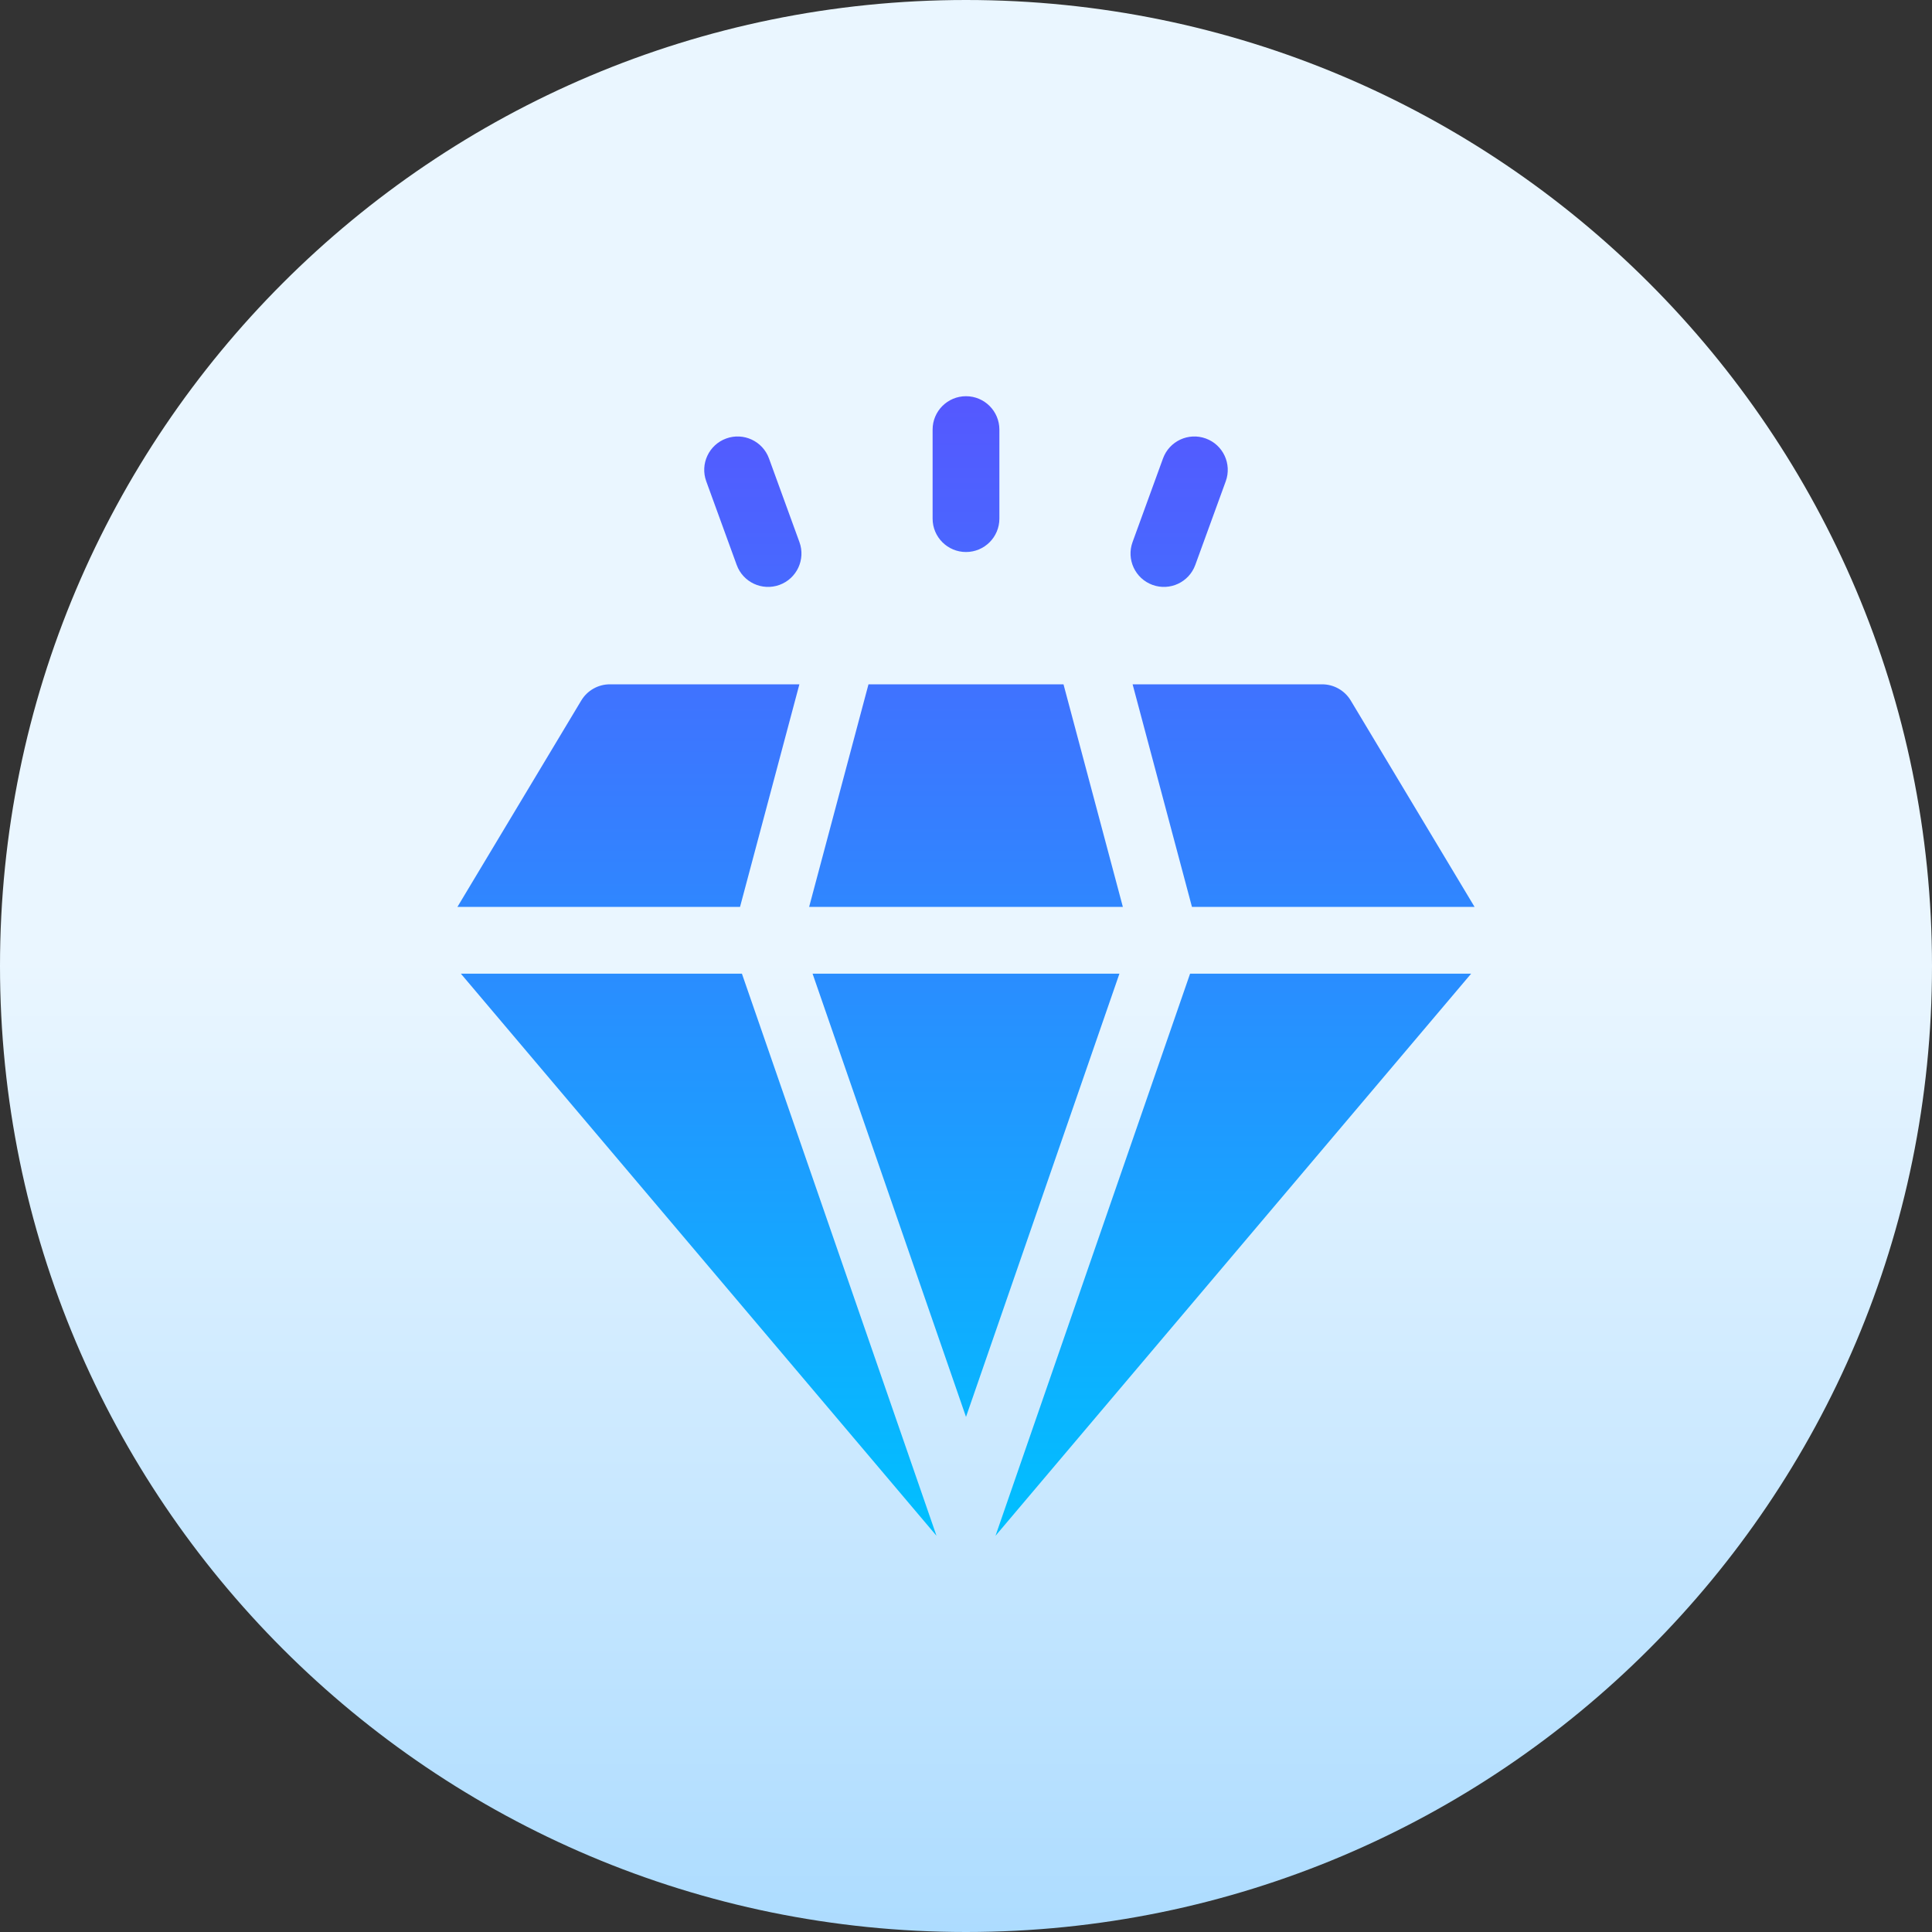
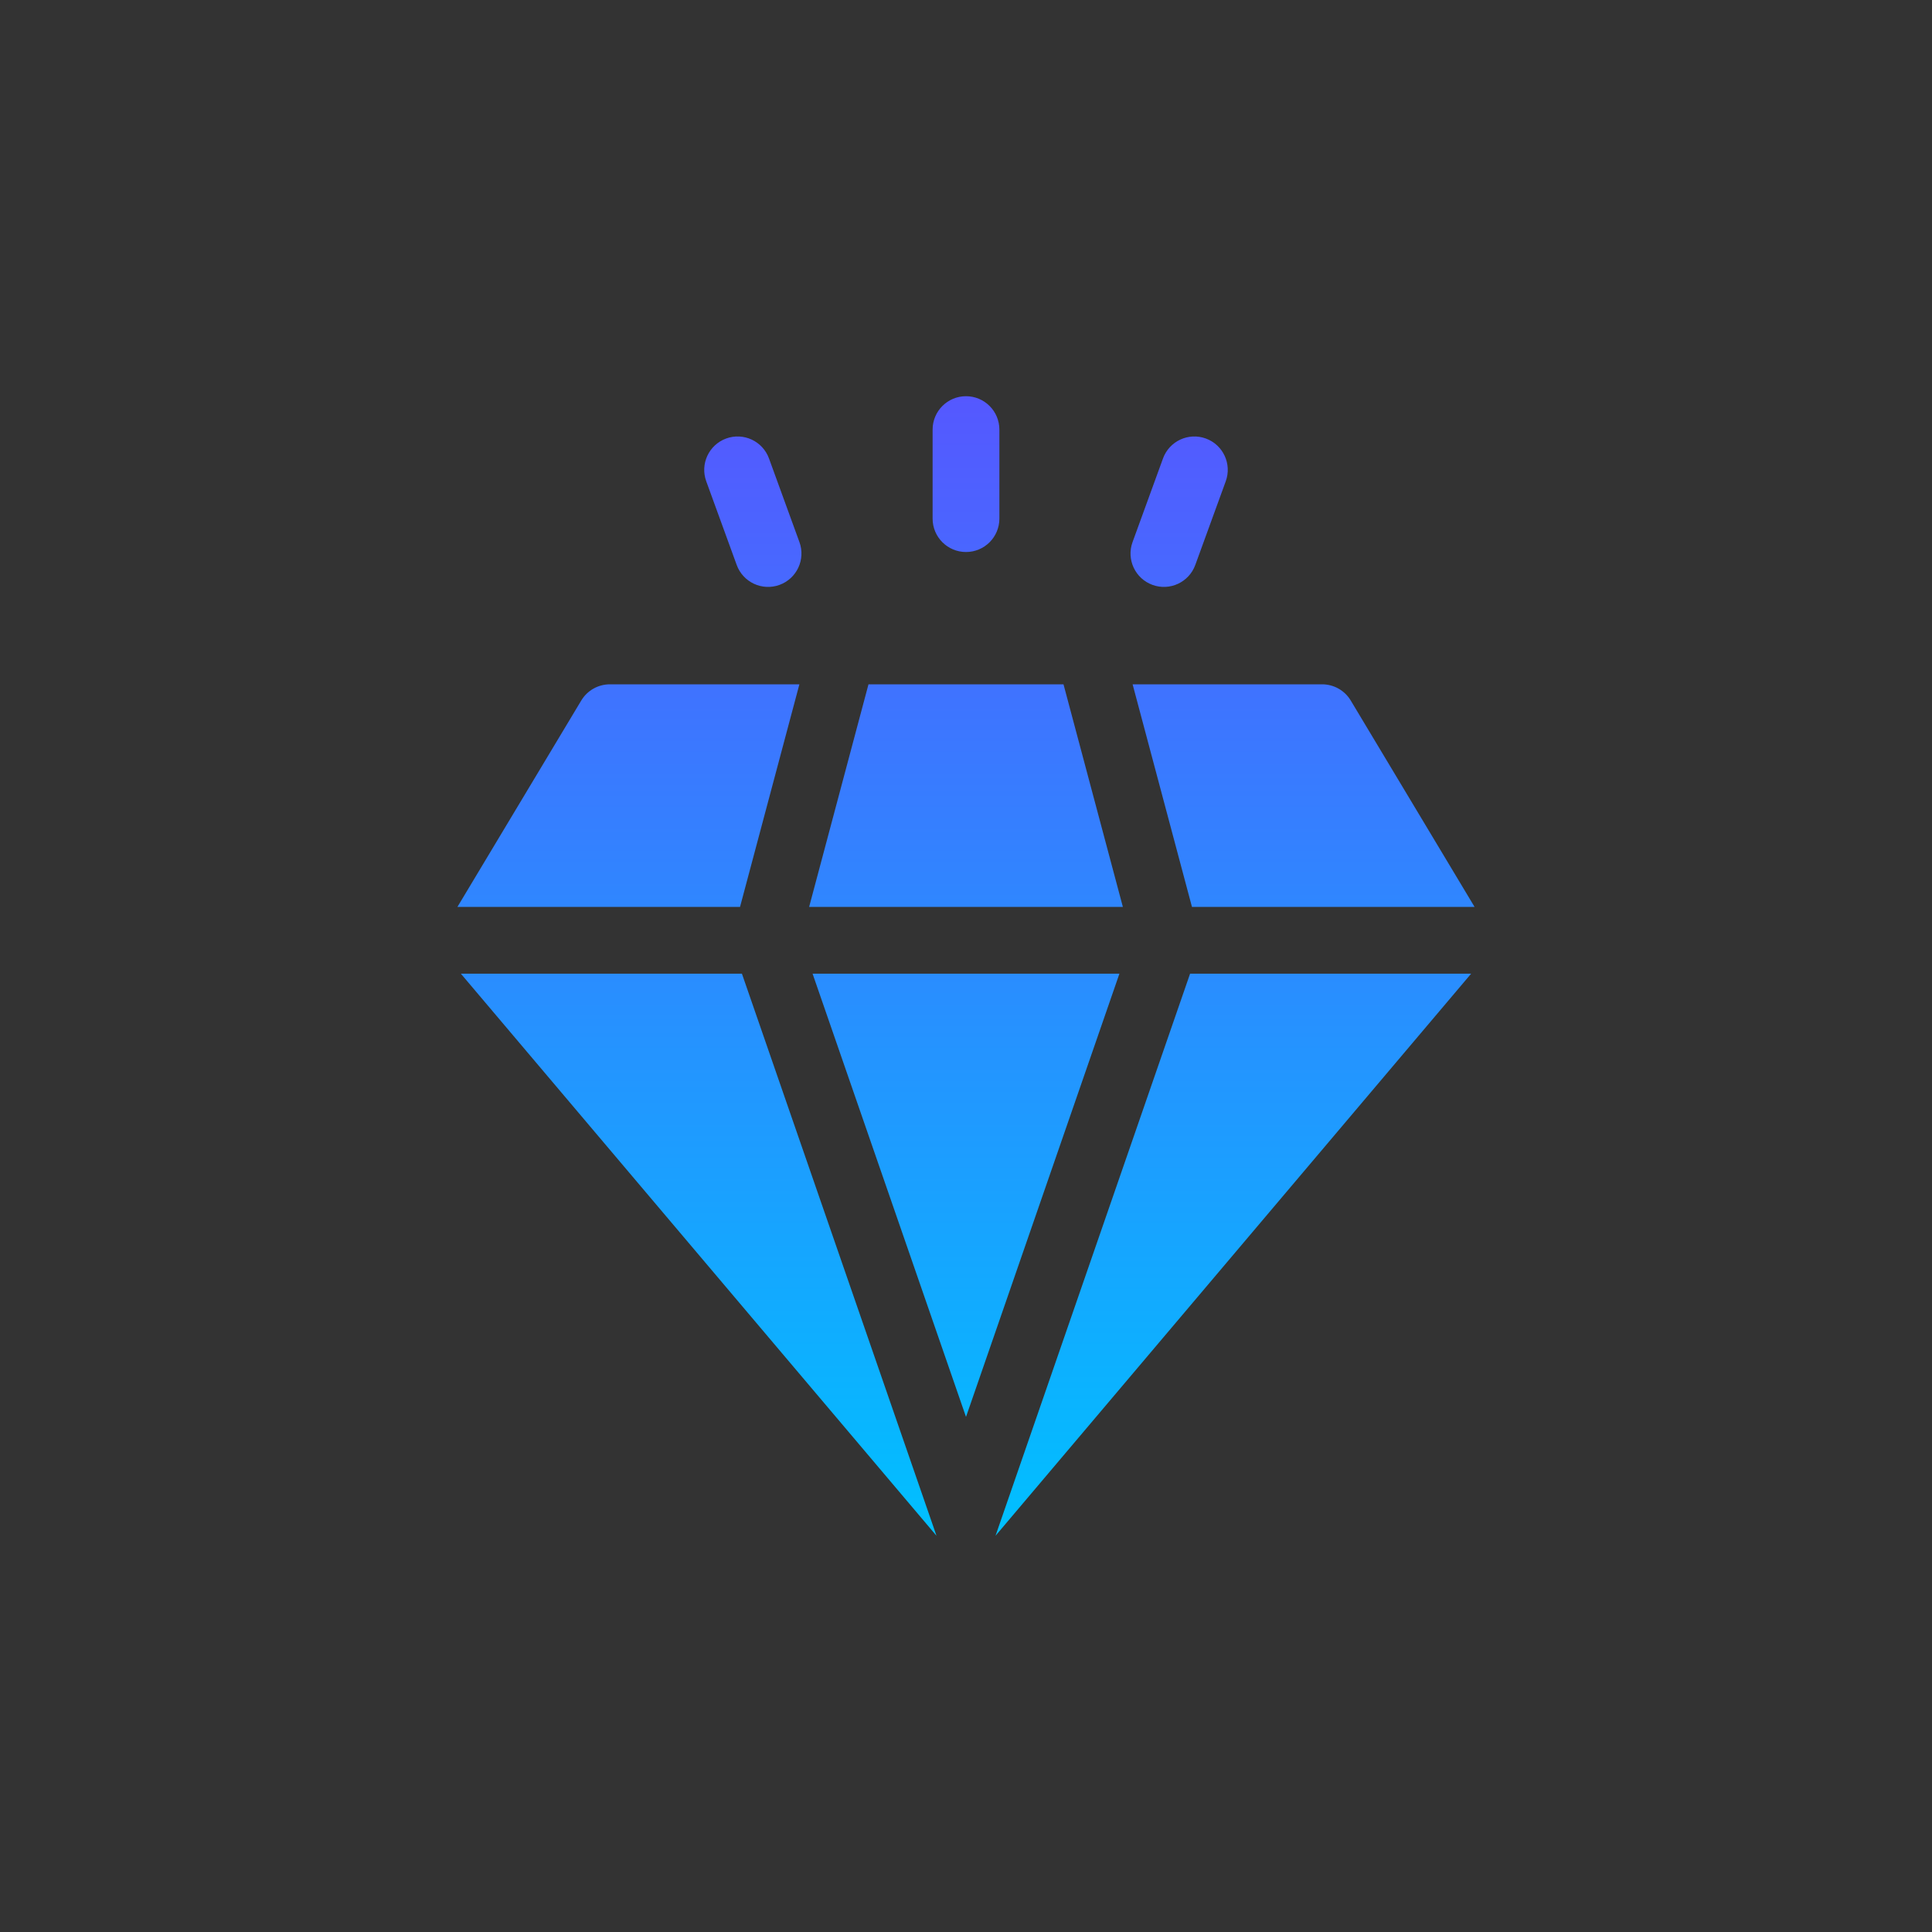
<svg xmlns="http://www.w3.org/2000/svg" id="Capa_1" enable-background="new 0 0 512 512" height="512" viewBox="0 0 512 512" width="512">
  <rect x="0" y="0" width="512" height="512" fill="#333333" stroke="none" />
  <linearGradient id="SVGID_1_" gradientUnits="userSpaceOnUse" x1="256" x2="256" y1="512" y2="0">
    <stop offset="0" stop-color="#addcff" />
    <stop offset=".503" stop-color="#eaf6ff" />
    <stop offset="1" stop-color="#eaf6ff" />
  </linearGradient>
  <linearGradient id="SVGID_00000150824822003284849660000002931618614409193349_" gradientUnits="userSpaceOnUse" x1="256" x2="256" y1="407" y2="105">
    <stop offset="0" stop-color="#00c0ff" />
    <stop offset="1" stop-color="#5558ff" />
  </linearGradient>
  <g>
    <g>
-       <path clip-rule="evenodd" d="m512 256c0 141.385-114.615 256-256 256s-256-114.615-256-256 114.615-256 256-256 256 114.615 256 256z" fill="url(#SVGID_1_)" fill-rule="evenodd" />
-     </g>
+       </g>
    <path d="m297.57 240.336h-83.14l15.729-58.984h51.681zm18.313 0h74.892l-32.813-54.689c-1.599-2.665-4.479-4.296-7.587-4.296h-50.221zm-104.037-58.985h-50.221c-3.108 0-5.988 1.631-7.587 4.296l-32.813 54.689h74.892zm-89.715 76.68 126.051 148.969-51.567-148.969zm93.208 0 40.662 117.464 40.659-117.464zm48.484 148.963 126.046-148.963h-74.483zm-7.823-260.705c4.887 0 8.848-3.961 8.848-8.848v-23.594c0-4.886-3.961-8.848-8.848-8.848-4.886 0-8.848 3.961-8.848 8.848v23.594c0 4.887 3.961 8.848 8.848 8.848zm-60.766 3.427c1.671 4.592 6.748 6.959 11.34 5.288 4.592-1.671 6.959-6.748 5.288-11.34l-8.07-22.171c-1.671-4.592-6.748-6.959-11.34-5.288-4.592 1.671-6.959 6.748-5.288 11.34zm110.192 5.288c4.592 1.671 9.669-.696 11.34-5.288l8.07-22.171c1.671-4.592-.696-9.669-5.288-11.34s-9.669.696-11.34 5.288l-8.07 22.171c-1.672 4.592.696 9.669 5.288 11.34z" fill="url(#SVGID_00000150824822003284849660000002931618614409193349_)" />
  </g>
</svg>